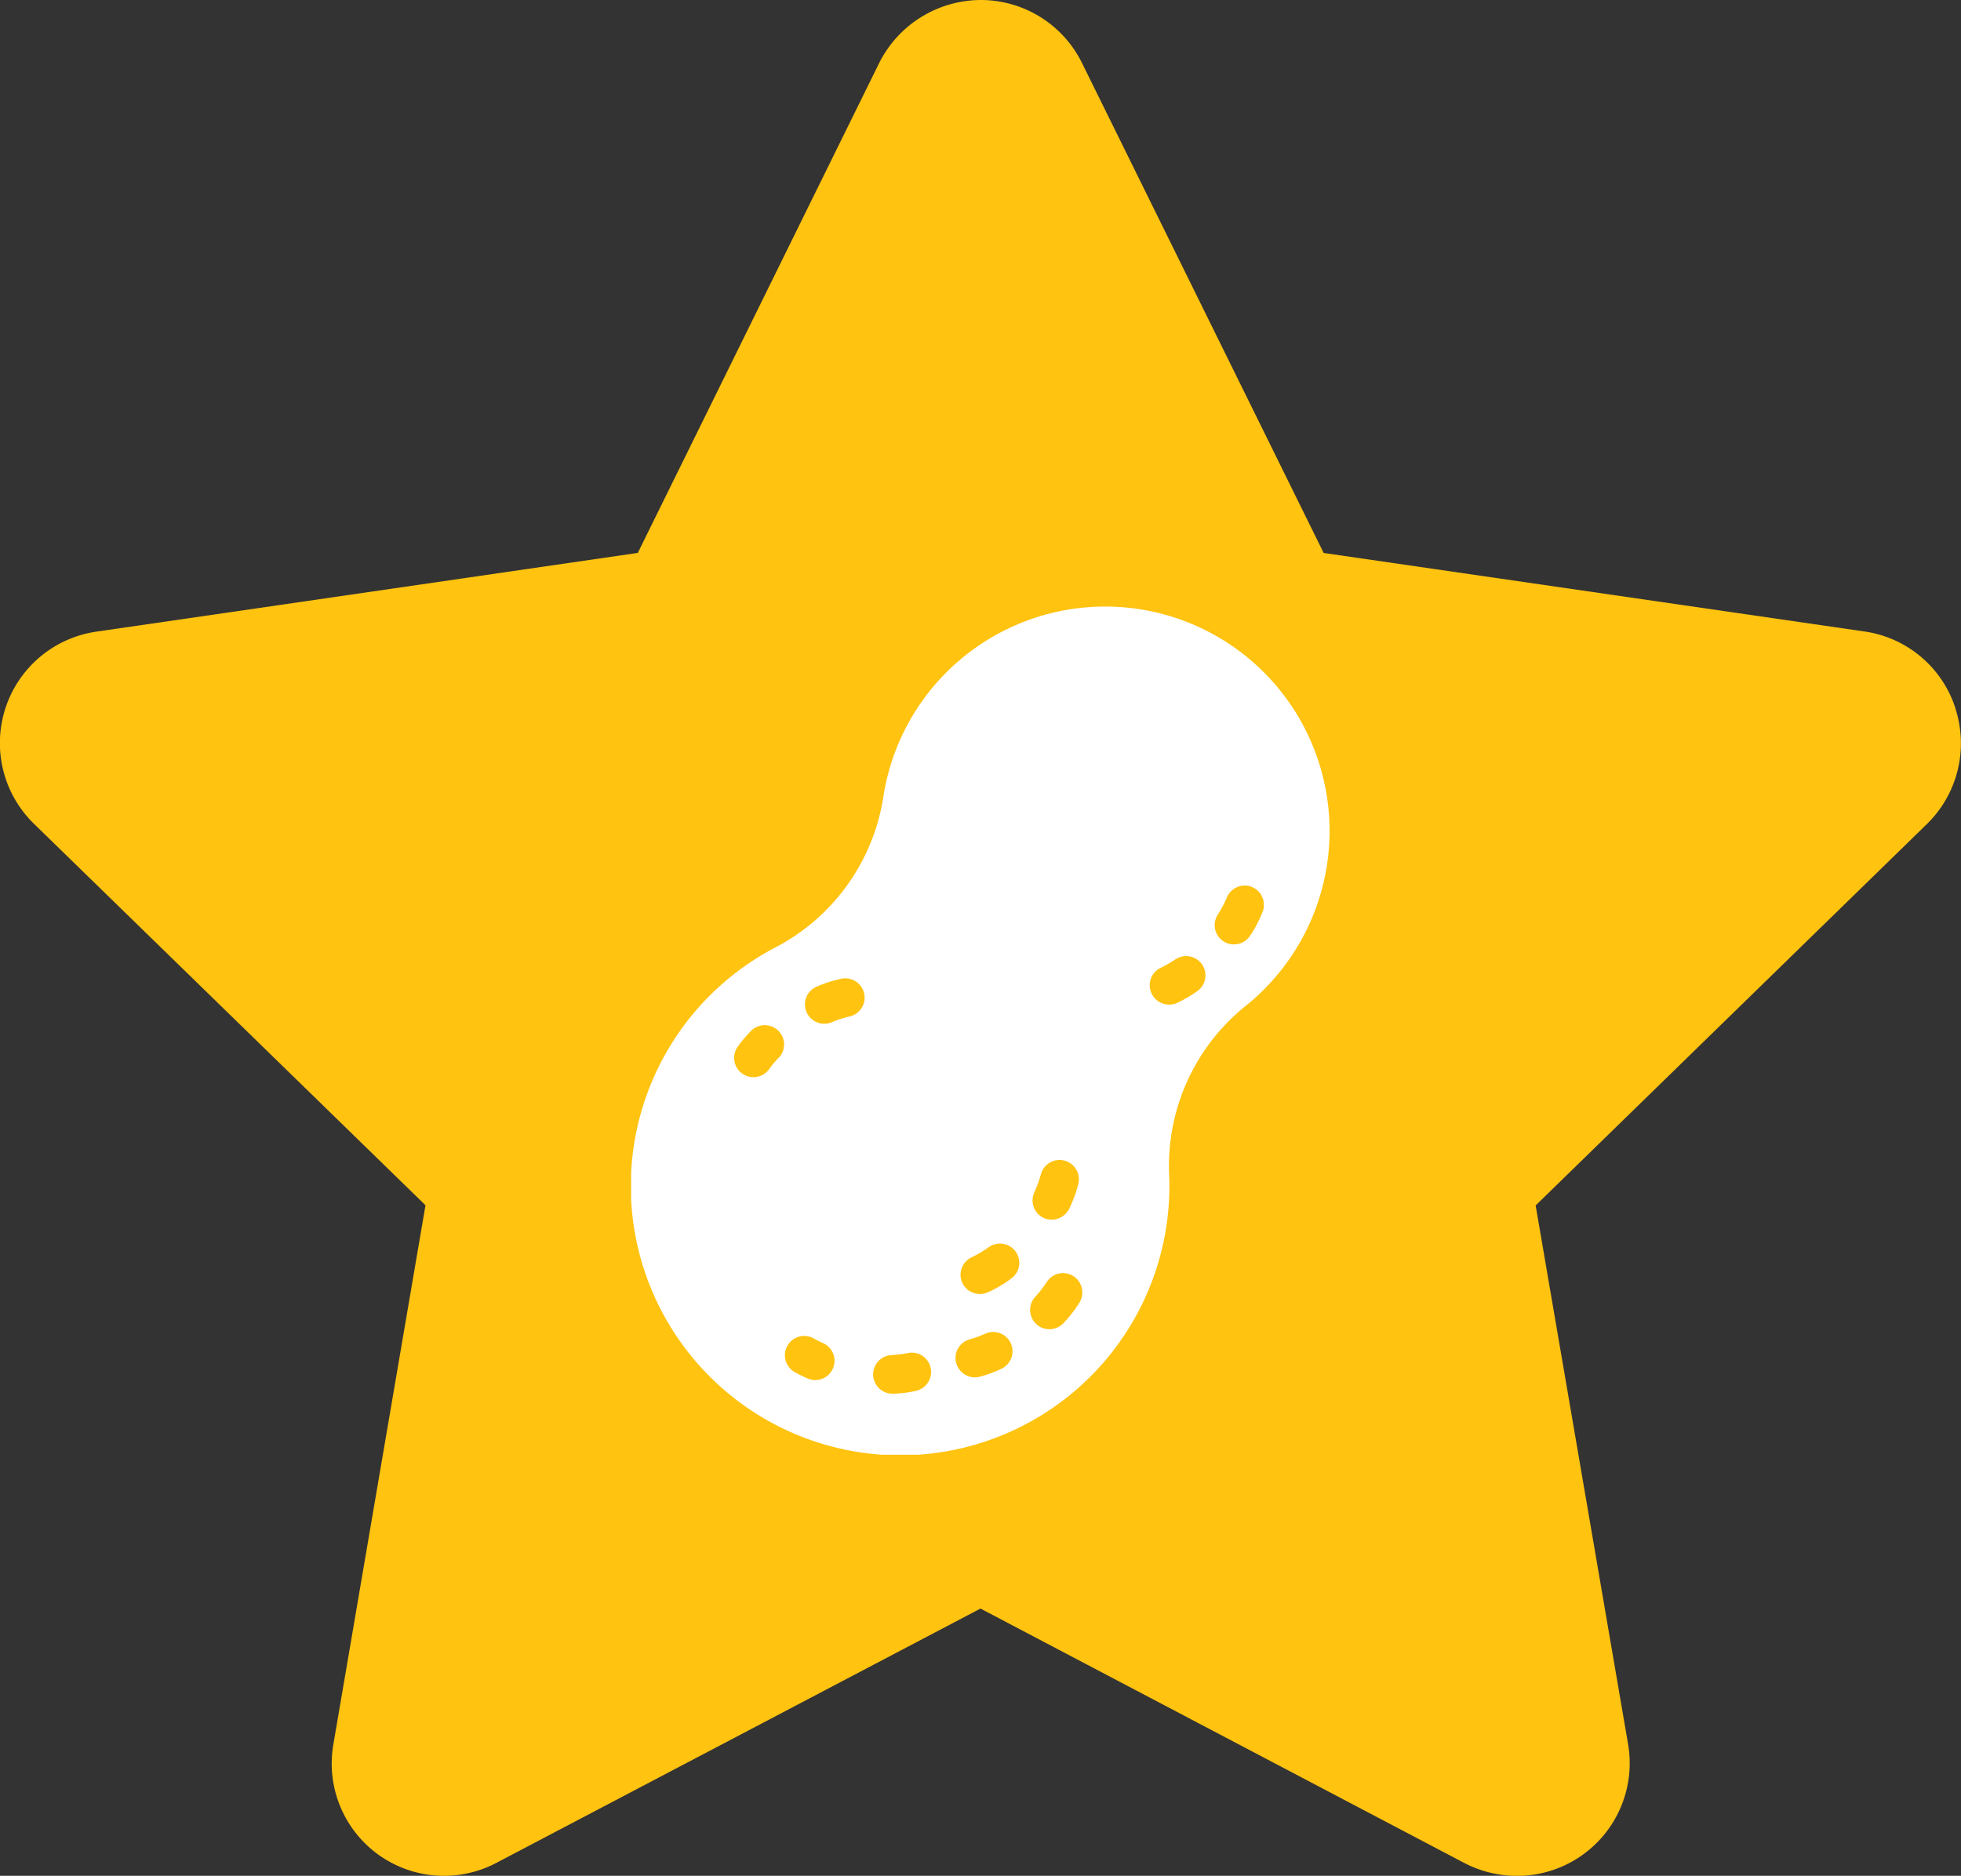
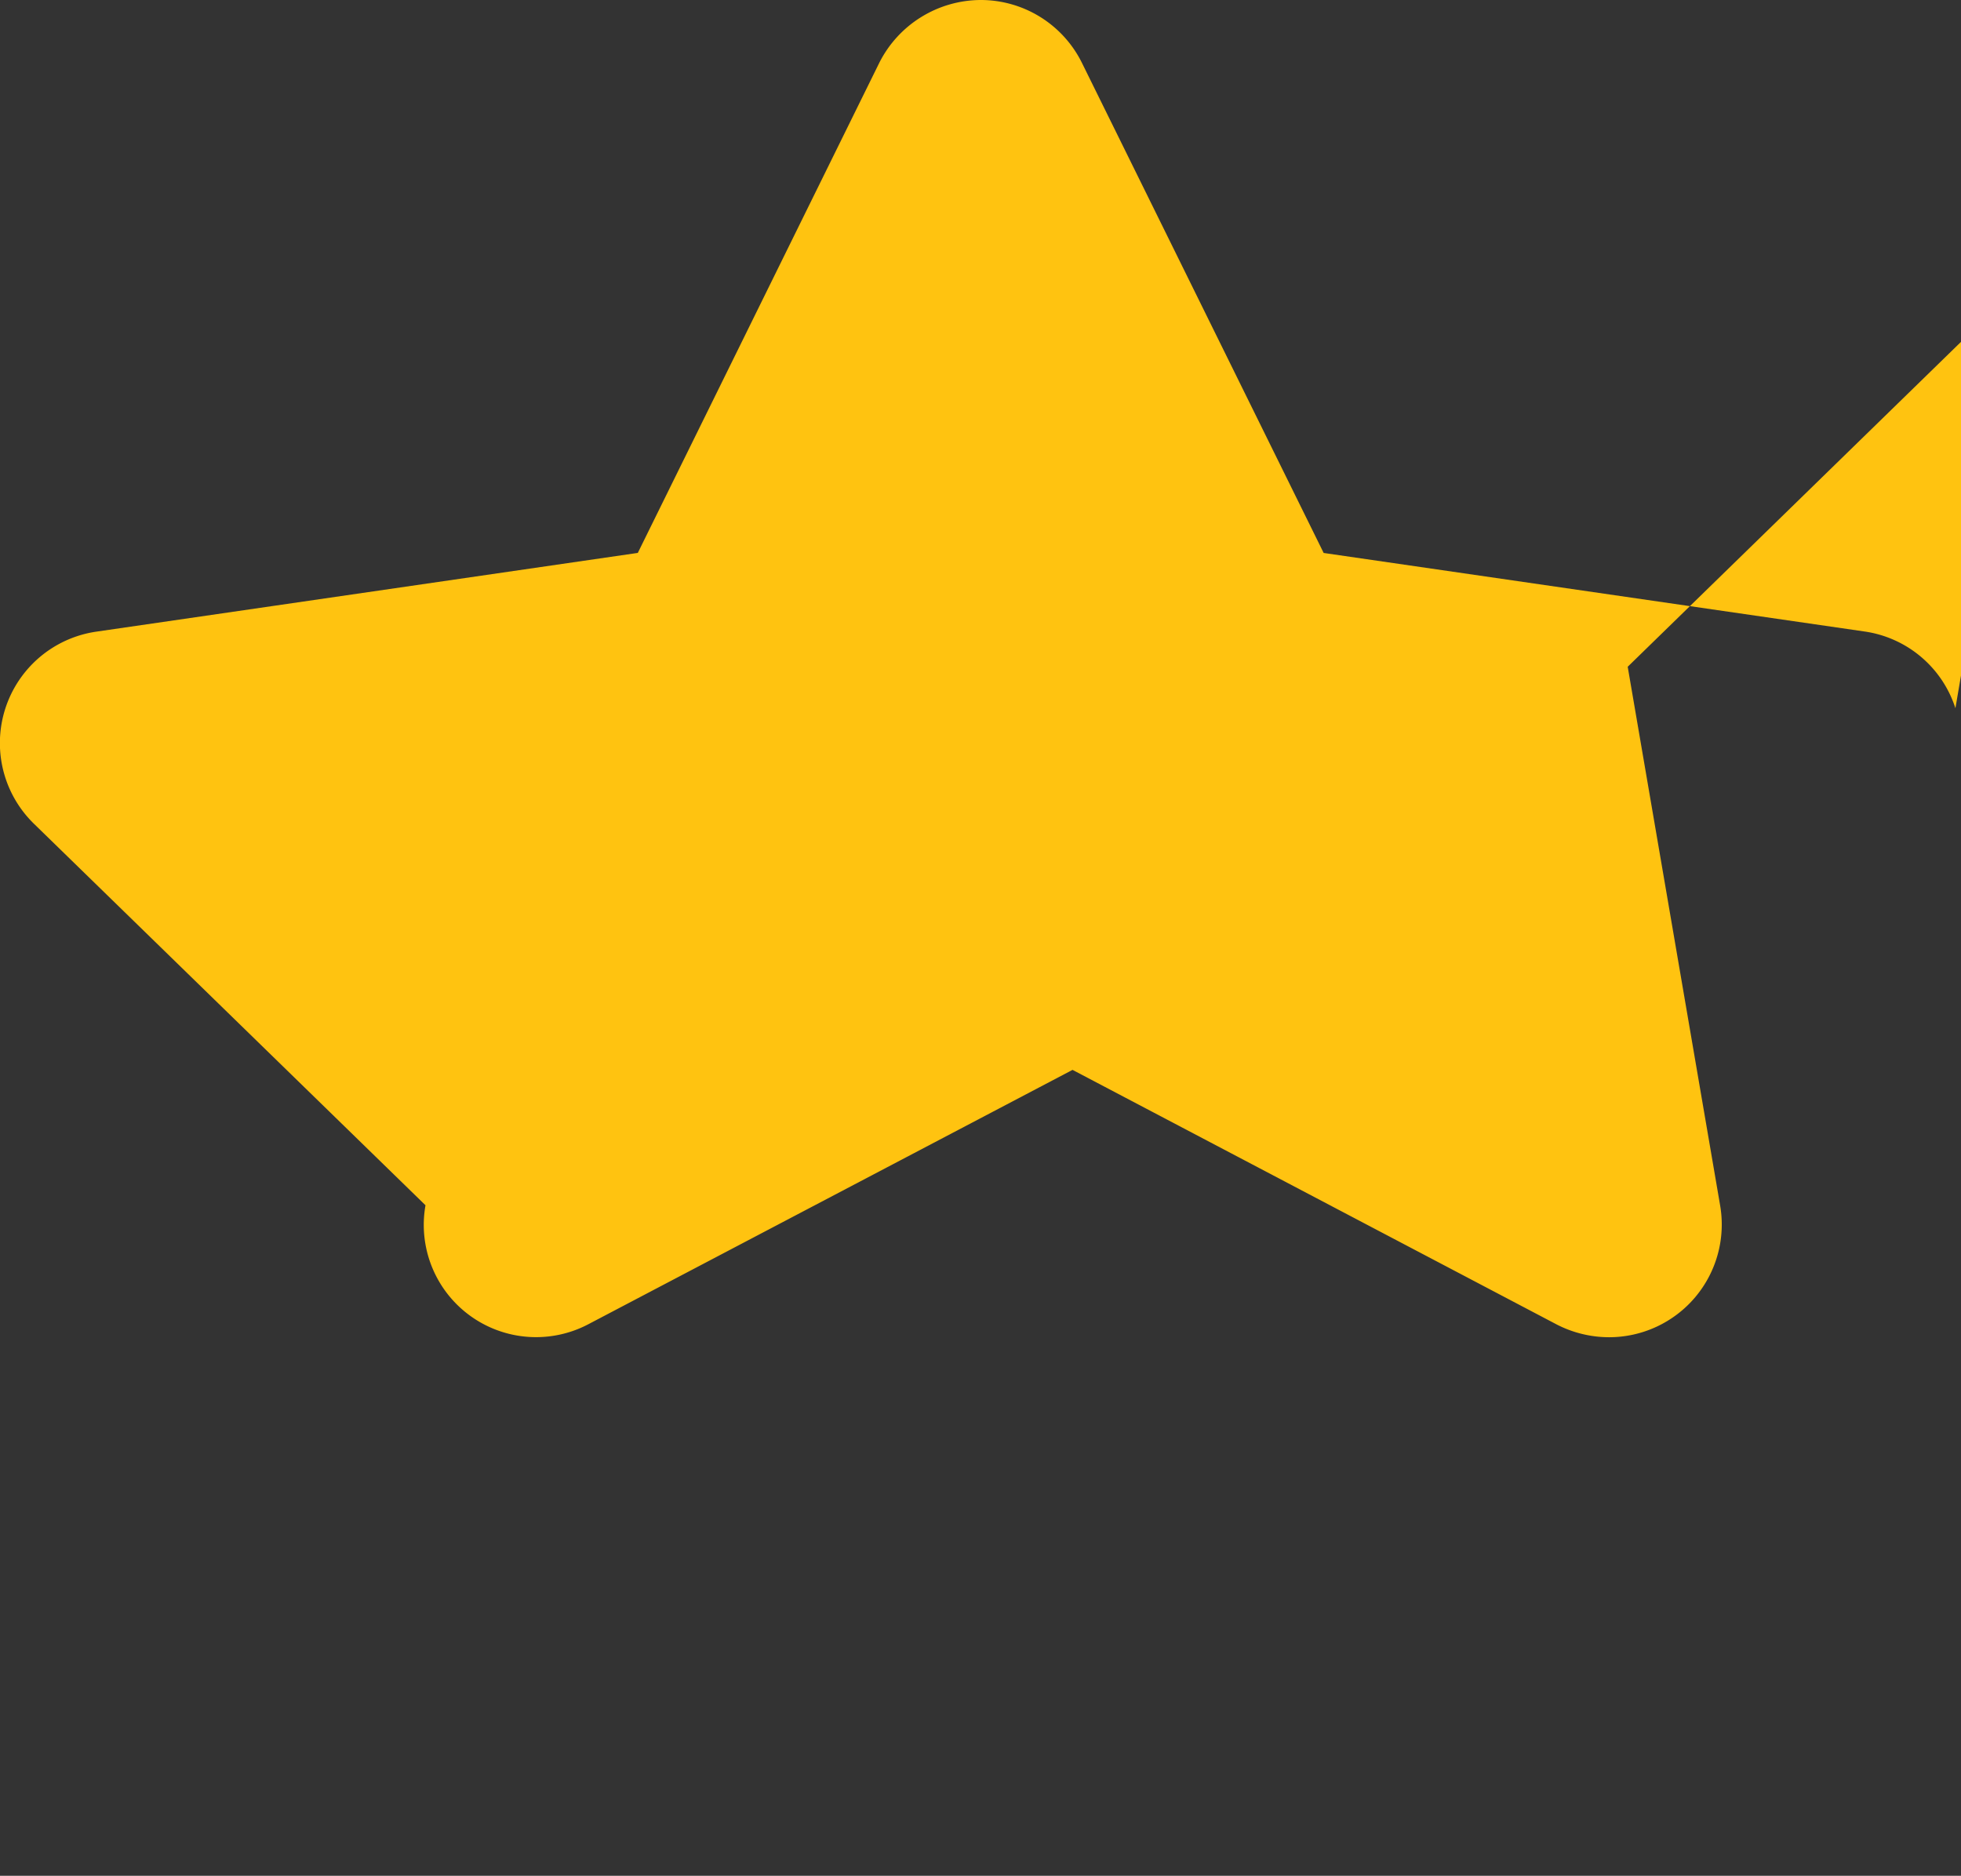
<svg xmlns="http://www.w3.org/2000/svg" width="42.433" height="40.595" viewBox="0 0 42.433 40.595">
  <rect x="0" y="0" width="42.433" height="40.595" fill="#333333" stroke="none" />
  <defs>
    <clipPath id="clip-path">
-       <rect id="長方形_105" data-name="長方形 105" width="15.12" height="18.37" transform="translate(0 0)" fill="#fff" />
-     </clipPath>
+       </clipPath>
  </defs>
  <g id="グループ_858" data-name="グループ 858" transform="translate(-334.998 -618.999)">
    <g id="グループ_855" data-name="グループ 855" transform="translate(335 619)">
      <g id="グループ_859" data-name="グループ 859" transform="translate(0 0)">
-         <path id="パス_2170" data-name="パス 2170" d="M42.311,15.327a2.427,2.427,0,0,0-1.964-1.66l-11.706-1.7L23.408,1.356A2.442,2.442,0,0,0,21.226,0a2.469,2.469,0,0,0-2.2,1.358L13.8,11.966,2.09,13.669A2.437,2.437,0,0,0,.736,17.83l8.47,8.254L7.214,37.742a2.43,2.43,0,0,0,3.533,2.57l10.468-5.5,10.473,5.508a2.481,2.481,0,0,0,1.134.278,2.439,2.439,0,0,0,2.406-2.852l-2-11.658,8.466-8.254a2.442,2.442,0,0,0,.617-2.5" transform="translate(-0.001 -0.001)" fill="#ffc310" />
+         <path id="パス_2170" data-name="パス 2170" d="M42.311,15.327a2.427,2.427,0,0,0-1.964-1.66l-11.706-1.7L23.408,1.356A2.442,2.442,0,0,0,21.226,0a2.469,2.469,0,0,0-2.2,1.358L13.8,11.966,2.09,13.669A2.437,2.437,0,0,0,.736,17.83l8.47,8.254a2.43,2.43,0,0,0,3.533,2.57l10.468-5.5,10.473,5.508a2.481,2.481,0,0,0,1.134.278,2.439,2.439,0,0,0,2.406-2.852l-2-11.658,8.466-8.254a2.442,2.442,0,0,0,.617-2.5" transform="translate(-0.001 -0.001)" fill="#ffc310" />
      </g>
    </g>
    <g id="グループ_861" data-name="グループ 861" transform="translate(348.655 632.112)">
      <g id="グループ_292" data-name="グループ 292" transform="translate(0 0)" clip-path="url(#clip-path)">
        <path id="パス_1742" data-name="パス 1742" d="M11.641,12.3A4.44,4.44,0,0,1,13.3,8.654,4.856,4.856,0,1,0,5.458,4.127a4.441,4.441,0,0,1-2.329,3.26A5.827,5.827,0,1,0,11.641,12.3m1.787-6.219a.419.419,0,0,1,.239.532,2.644,2.644,0,0,1-.273.524.418.418,0,0,1-.558.133l-.018-.011a.418.418,0,0,1-.126-.575,2.571,2.571,0,0,0,.2-.377.417.417,0,0,1,.538-.226M11.455,7.835a2.629,2.629,0,0,0,.318-.183.417.417,0,0,1,.473.688,2.828,2.828,0,0,1-.428.25.418.418,0,0,1-.351,0l-.037-.019h0a.418.418,0,0,1,.025-.737M9.462,13.074a.417.417,0,0,1-.568.154l0,0a.418.418,0,0,1-.17-.536,2.55,2.55,0,0,0,.145-.4.418.418,0,0,1,.811.2,2.566,2.566,0,0,1-.18.509.456.456,0,0,1-.033.072M3.2,9.769a2.531,2.531,0,0,0-.217.259.418.418,0,0,1-.546.115.436.436,0,0,1-.081-.061.418.418,0,0,1-.052-.54,2.791,2.791,0,0,1,.3-.354.418.418,0,0,1,.6.581m1.536-.887a2.5,2.5,0,0,0-.415.134.418.418,0,0,1-.328-.768,2.681,2.681,0,0,1,.577-.184.418.418,0,0,1,.166.818m-.9,7.846a2.774,2.774,0,0,1-.3-.147h0l-.016-.009a.418.418,0,0,1,.417-.724,2.42,2.42,0,0,0,.228.114.418.418,0,0,1-.332.766m2.357.253a2.586,2.586,0,0,1-.535.068.418.418,0,0,1-.033-.835A2.533,2.533,0,0,0,6,16.167a.418.418,0,0,1,.186.814m1.149-2.145a.423.423,0,0,1-.168-.183.418.418,0,0,1,.2-.555,2.589,2.589,0,0,0,.364-.215.417.417,0,0,1,.5.669,2.625,2.625,0,0,1-.505.3.418.418,0,0,1-.387-.017m.669,1.677a2.792,2.792,0,0,1-.46.169.414.414,0,0,1-.317-.041.484.484,0,0,1-.059-.041.417.417,0,0,1,.149-.724,2.811,2.811,0,0,0,.341-.124.417.417,0,0,1,.346.76m1.348-.99a.418.418,0,0,1-.514.077.4.4,0,0,1-.075-.055.418.418,0,0,1-.024-.589A2.483,2.483,0,0,0,9,14.621a.418.418,0,0,1,.712.436,2.64,2.64,0,0,1-.357.465" transform="translate(0 0)" fill="#fff" />
      </g>
    </g>
  </g>
</svg>